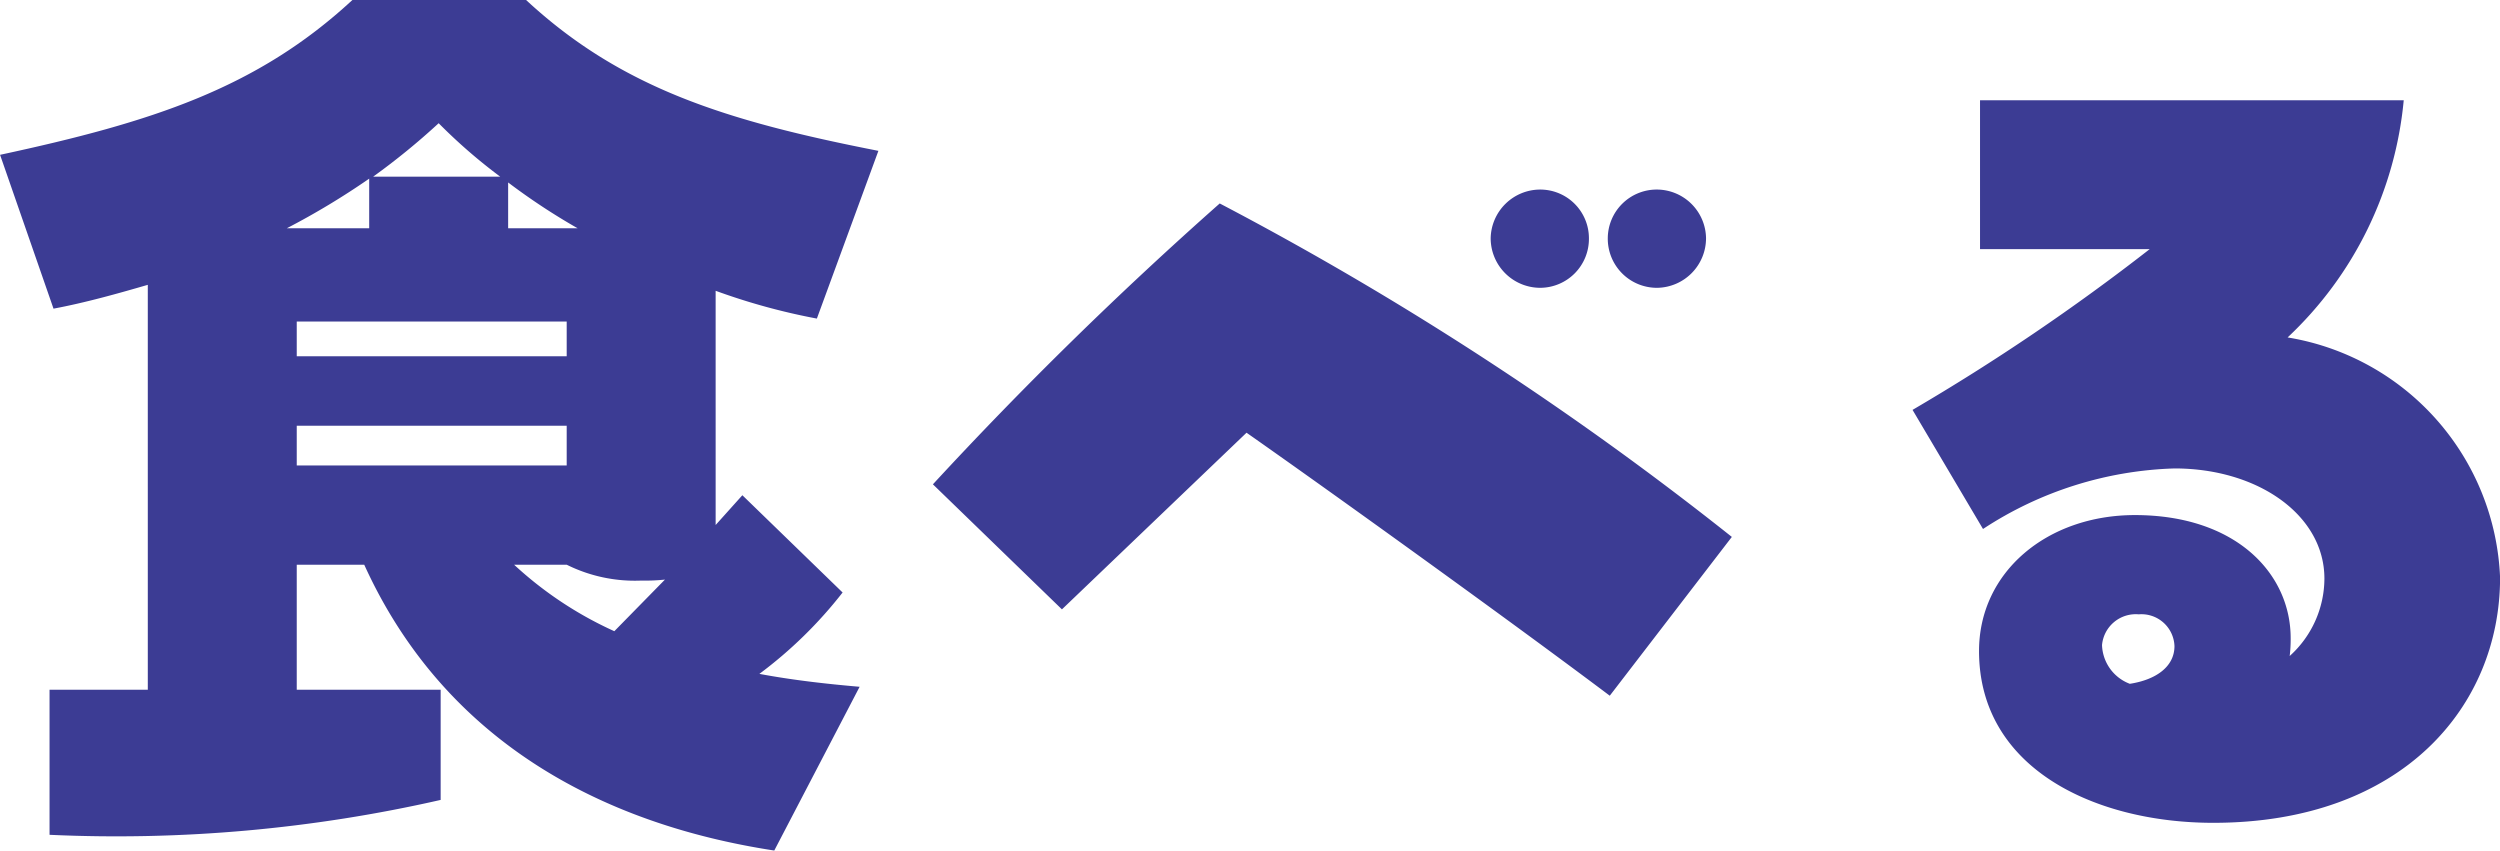
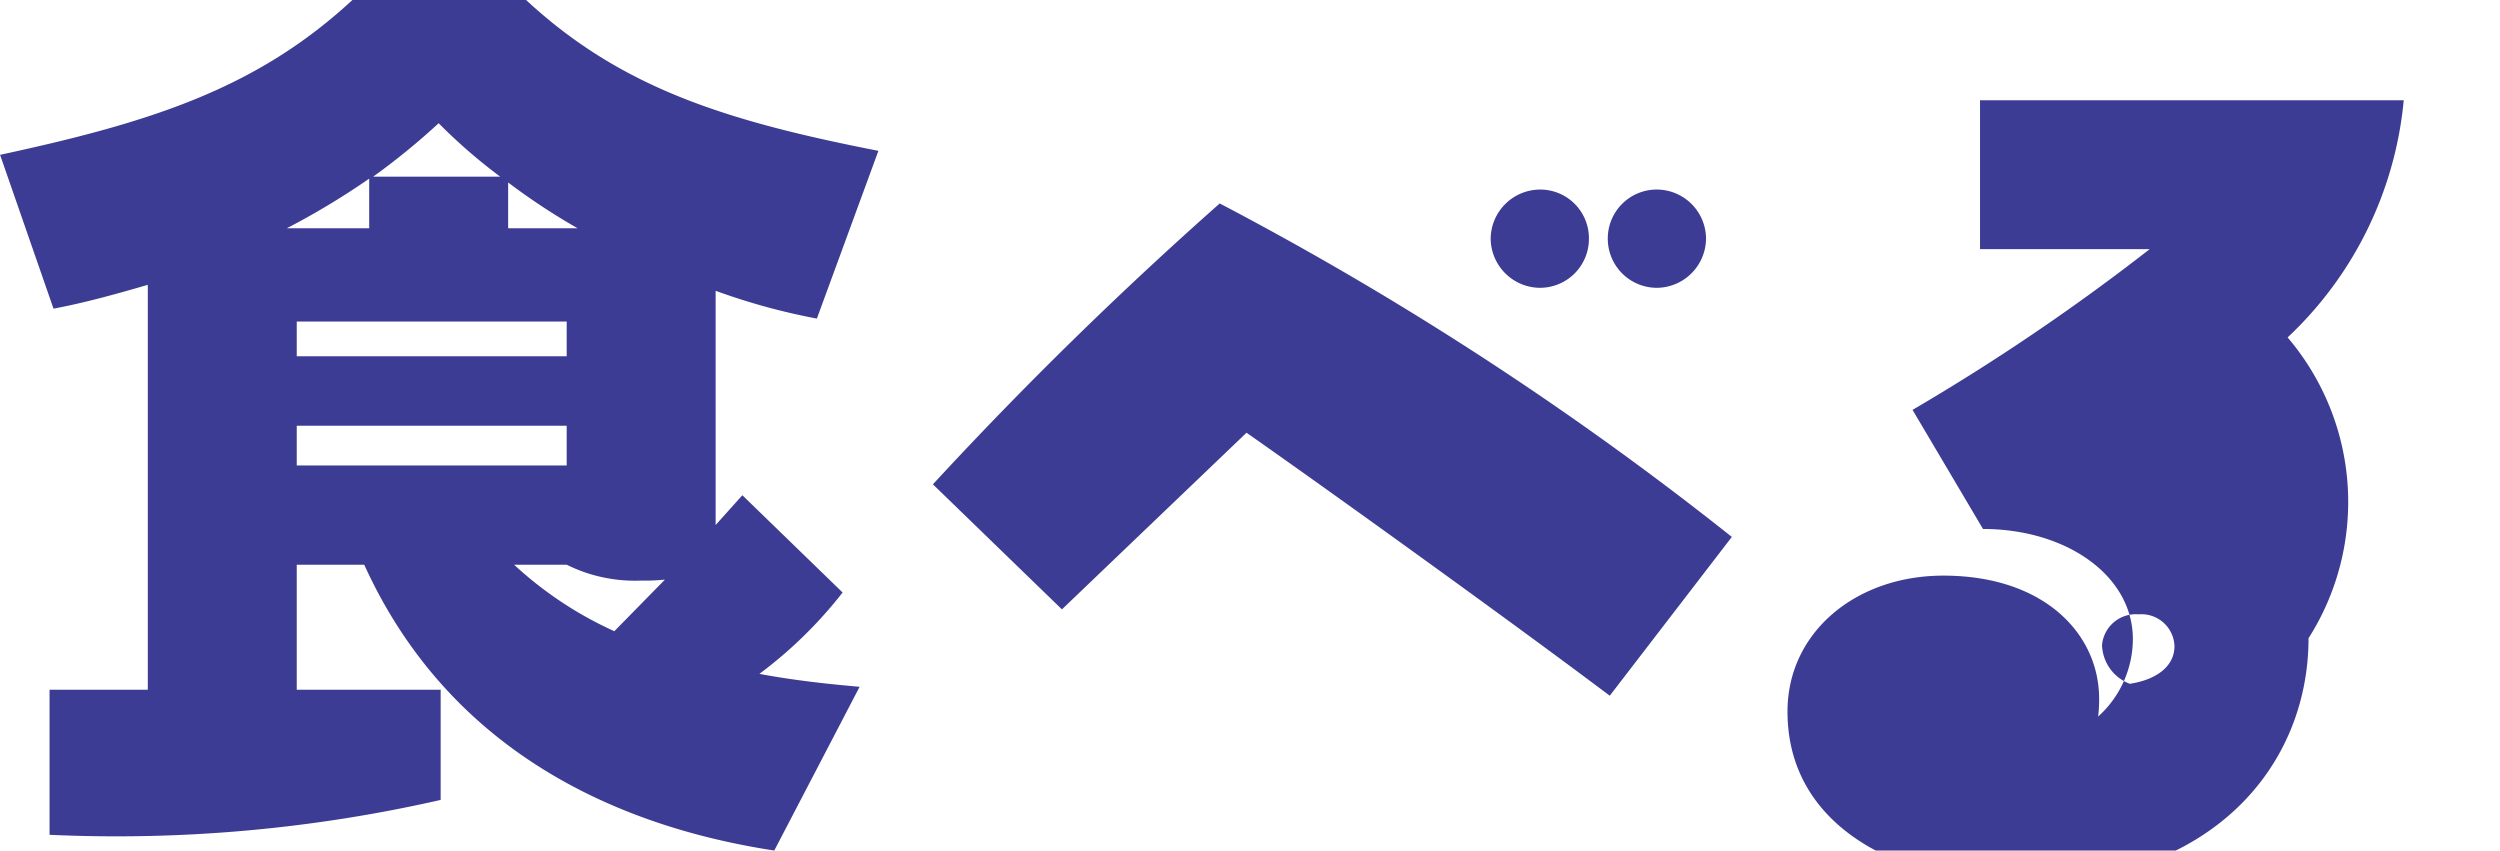
<svg xmlns="http://www.w3.org/2000/svg" width="65.494" height="22.282" viewBox="0 0 65.494 22.282">
  <defs>
    <style>.cls-1 {
        fill: #3c3c94;
      }</style>
  </defs>
-   <path id="パス_15047" data-name="パス 15047" class="cls-1" d="M-12.61-5.486l-2.626-2.548-.7.78V-13.39a16.785,16.785,0,0,0,2.652.728l1.612-4.394c-3.978-.78-6.734-1.638-9.23-3.952h-4.55c-2.5,2.314-5.252,3.2-9.23,4.056l1.4,4.03c.832-.156,1.664-.39,2.47-.624V-2.938h-2.574v3.8A38.246,38.246,0,0,0-23.14-.052V-2.938h-3.77V-6.214h1.768C-23.062-1.638-18.98.572-14.4,1.274l2.236-4.29c-.91-.078-1.794-.182-2.626-.338A11.374,11.374,0,0,0-12.61-5.486ZM-21.58-16.38h-3.328a18.3,18.3,0,0,0,1.716-1.4A14.184,14.184,0,0,0-21.58-16.38Zm-3.432.052v1.3H-27.17A19.78,19.78,0,0,0-25.012-16.328Zm5.46,1.3h-1.82v-1.2A16.882,16.882,0,0,0-19.552-15.028Zm-.286,3.354H-26.91v-.91h7.072Zm-7.072,1.82h7.072v1.04H-26.91Zm7.072,3.64a4.01,4.01,0,0,0,1.95.416,5.01,5.01,0,0,0,.624-.026L-18.59-4.472a9.83,9.83,0,0,1-2.626-1.742ZM5.668-13.468a1.282,1.282,0,0,0,1.274-1.3,1.276,1.276,0,0,0-1.274-1.274,1.3,1.3,0,0,0-1.3,1.274A1.3,1.3,0,0,0,5.668-13.468Zm3.068,0a1.3,1.3,0,0,0,1.274-1.3,1.293,1.293,0,0,0-1.274-1.274,1.282,1.282,0,0,0-1.3,1.274A1.287,1.287,0,0,0,8.736-13.468Zm1.95,6.526A85.016,85.016,0,0,0-2.73-15.678,104.2,104.2,0,0,0-10.244-8.32l3.38,3.276,4.836-4.628c2.08,1.456,6.89,4.914,9.516,6.89Zm14.56-5.226a9.765,9.765,0,0,0,3.042-6.214h-11.1v3.9h4.446a56.777,56.777,0,0,1-6.214,4.212l1.846,3.12a9.656,9.656,0,0,1,5.018-1.586c2.184,0,3.926,1.222,3.926,2.886a2.742,2.742,0,0,1-.91,2.028,3.528,3.528,0,0,0,.026-.468c0-1.69-1.43-3.224-4.082-3.224-2.288,0-4.082,1.482-4.082,3.562,0,3.094,3.068,4.5,6.136,4.5,4.966,0,7.514-3.068,7.514-6.422A6.648,6.648,0,0,0,25.246-12.168Zm-4.862,8.06a.888.888,0,0,1,.962-.806.866.866,0,0,1,.936.832c0,.546-.494.884-1.17.988A1.124,1.124,0,0,1,20.384-4.108Z" transform="translate(34.684 21.008)" />
+   <path id="パス_15047" data-name="パス 15047" class="cls-1" d="M-12.61-5.486l-2.626-2.548-.7.78V-13.39a16.785,16.785,0,0,0,2.652.728l1.612-4.394c-3.978-.78-6.734-1.638-9.23-3.952h-4.55c-2.5,2.314-5.252,3.2-9.23,4.056l1.4,4.03c.832-.156,1.664-.39,2.47-.624V-2.938h-2.574v3.8A38.246,38.246,0,0,0-23.14-.052V-2.938h-3.77V-6.214h1.768C-23.062-1.638-18.98.572-14.4,1.274l2.236-4.29c-.91-.078-1.794-.182-2.626-.338A11.374,11.374,0,0,0-12.61-5.486ZM-21.58-16.38h-3.328a18.3,18.3,0,0,0,1.716-1.4A14.184,14.184,0,0,0-21.58-16.38Zm-3.432.052v1.3H-27.17A19.78,19.78,0,0,0-25.012-16.328Zm5.46,1.3h-1.82v-1.2A16.882,16.882,0,0,0-19.552-15.028Zm-.286,3.354H-26.91v-.91h7.072Zm-7.072,1.82h7.072v1.04H-26.91Zm7.072,3.64a4.01,4.01,0,0,0,1.95.416,5.01,5.01,0,0,0,.624-.026L-18.59-4.472a9.83,9.83,0,0,1-2.626-1.742ZM5.668-13.468a1.282,1.282,0,0,0,1.274-1.3,1.276,1.276,0,0,0-1.274-1.274,1.3,1.3,0,0,0-1.3,1.274A1.3,1.3,0,0,0,5.668-13.468Zm3.068,0a1.3,1.3,0,0,0,1.274-1.3,1.293,1.293,0,0,0-1.274-1.274,1.282,1.282,0,0,0-1.3,1.274A1.287,1.287,0,0,0,8.736-13.468Zm1.95,6.526A85.016,85.016,0,0,0-2.73-15.678,104.2,104.2,0,0,0-10.244-8.32l3.38,3.276,4.836-4.628c2.08,1.456,6.89,4.914,9.516,6.89Zm14.56-5.226a9.765,9.765,0,0,0,3.042-6.214h-11.1v3.9h4.446a56.777,56.777,0,0,1-6.214,4.212l1.846,3.12c2.184,0,3.926,1.222,3.926,2.886a2.742,2.742,0,0,1-.91,2.028,3.528,3.528,0,0,0,.026-.468c0-1.69-1.43-3.224-4.082-3.224-2.288,0-4.082,1.482-4.082,3.562,0,3.094,3.068,4.5,6.136,4.5,4.966,0,7.514-3.068,7.514-6.422A6.648,6.648,0,0,0,25.246-12.168Zm-4.862,8.06a.888.888,0,0,1,.962-.806.866.866,0,0,1,.936.832c0,.546-.494.884-1.17.988A1.124,1.124,0,0,1,20.384-4.108Z" transform="translate(34.684 21.008)" />
</svg>